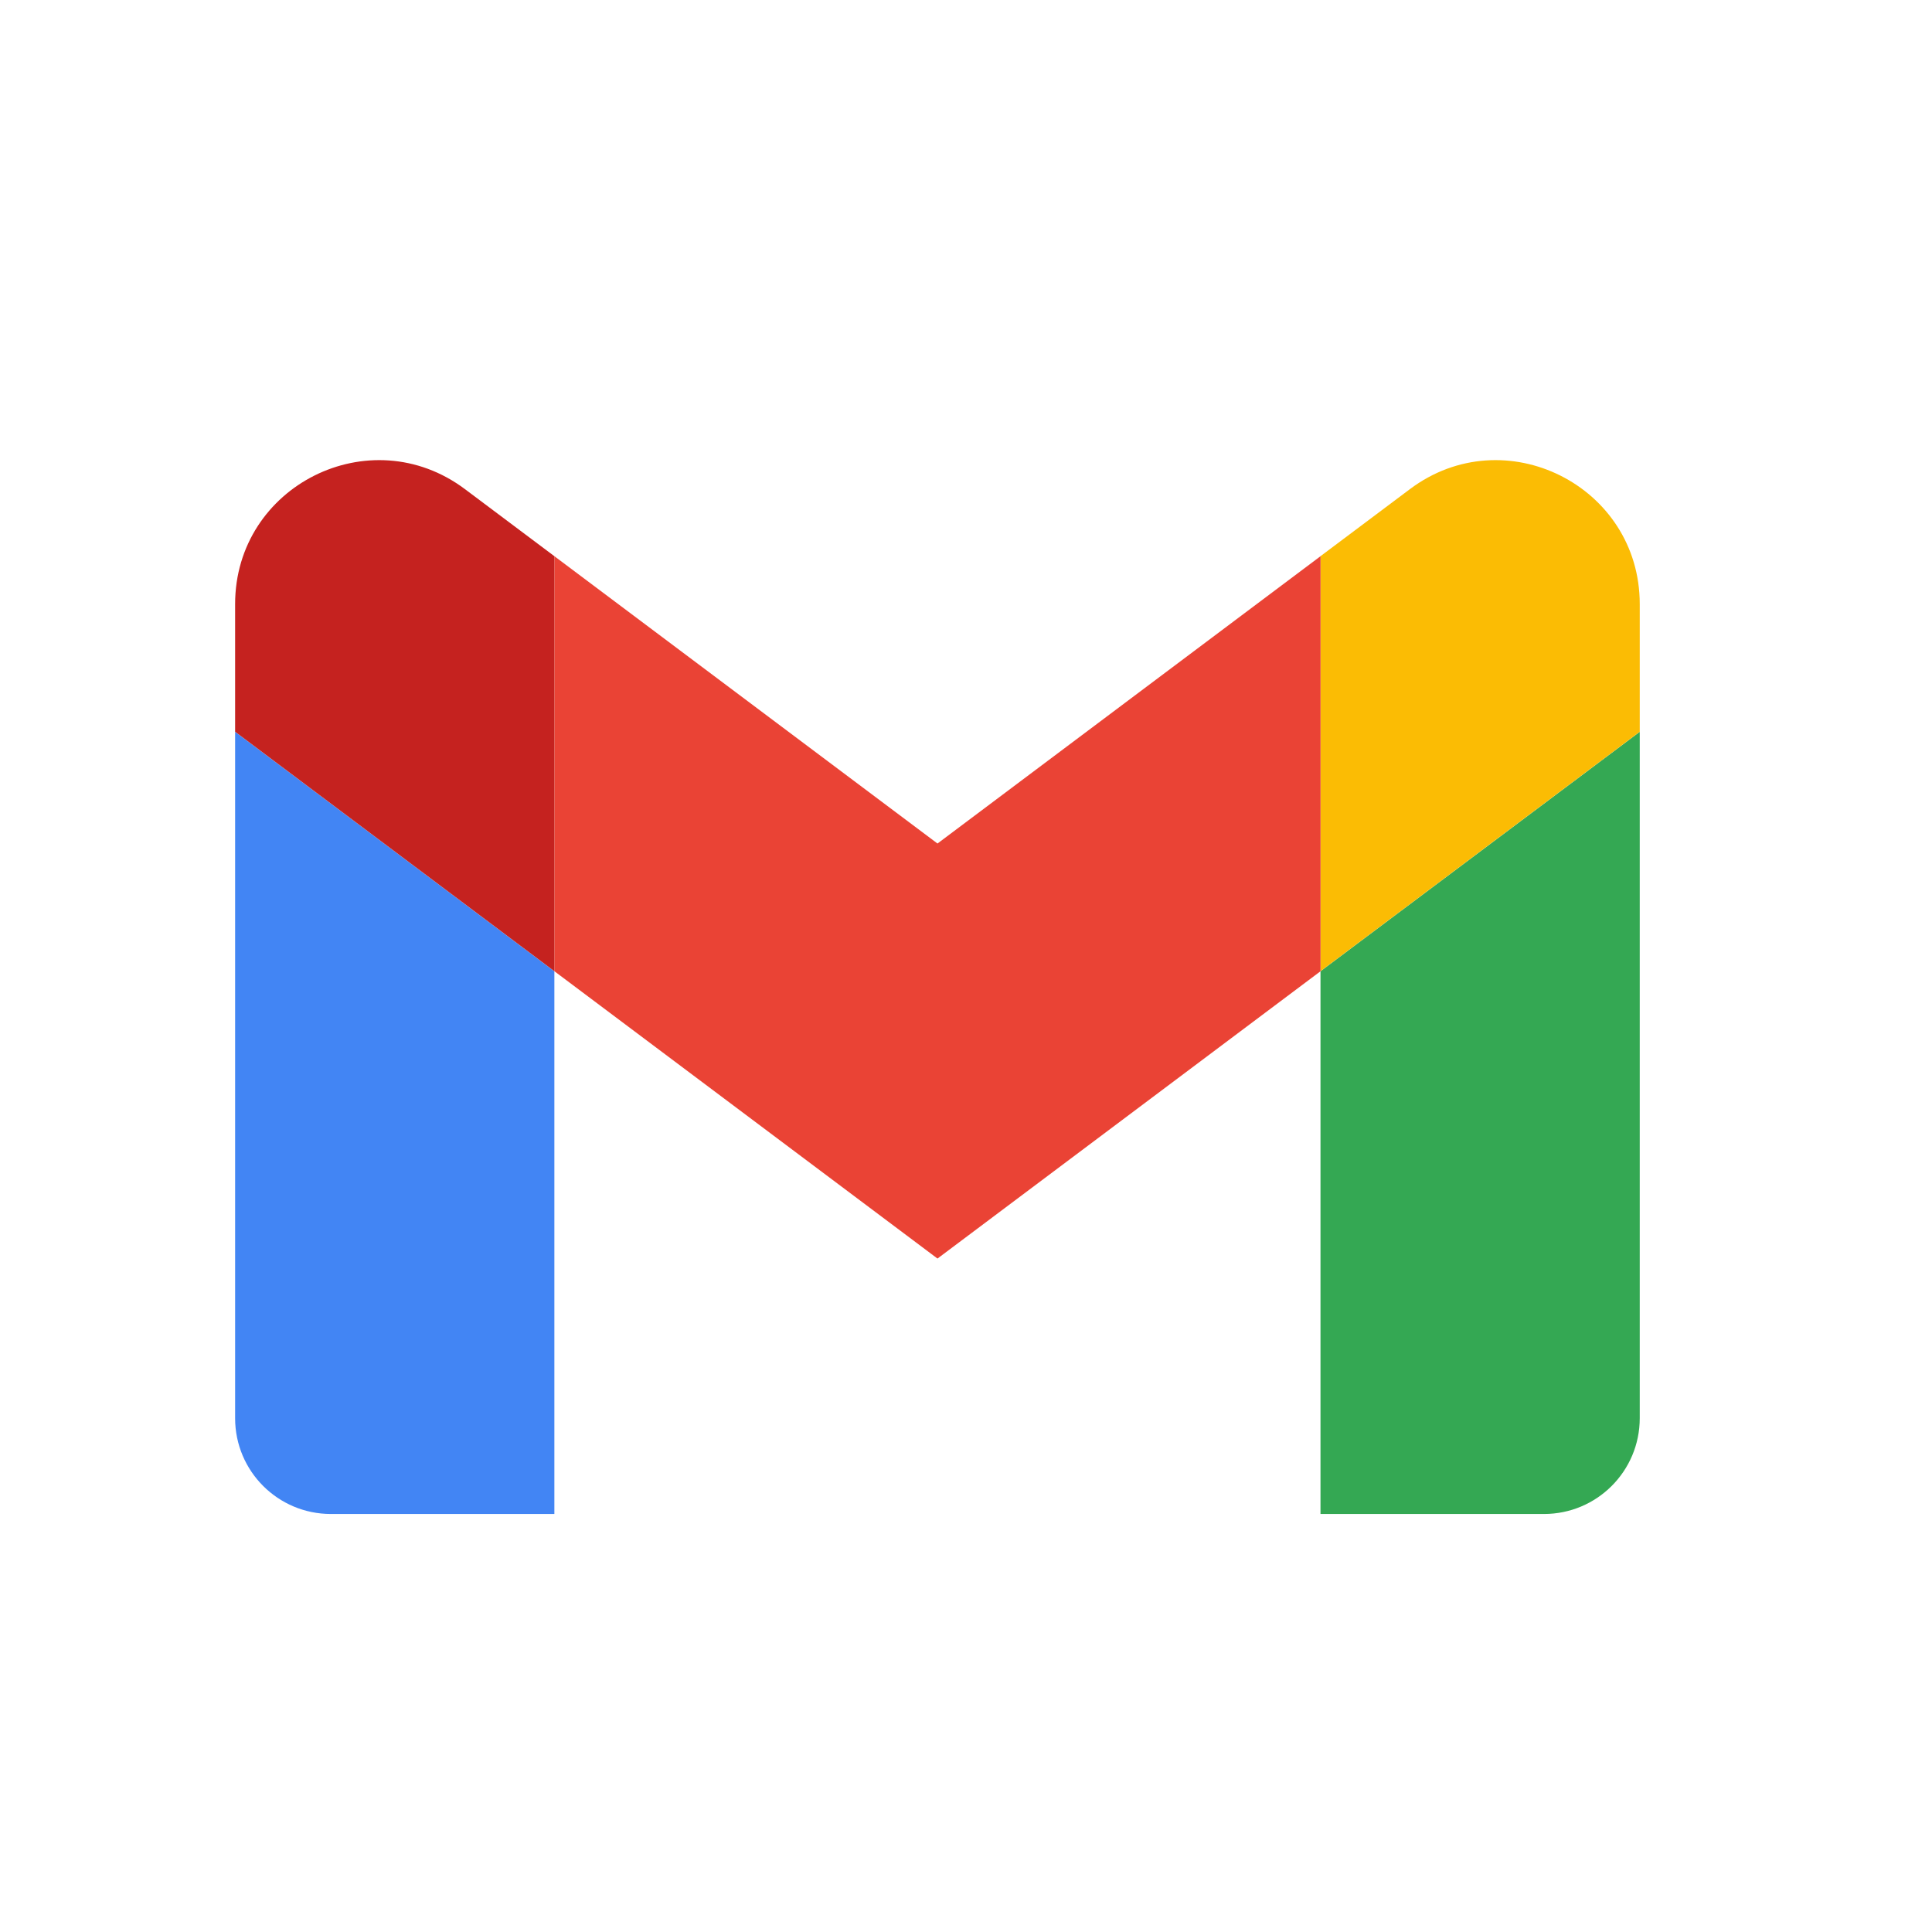
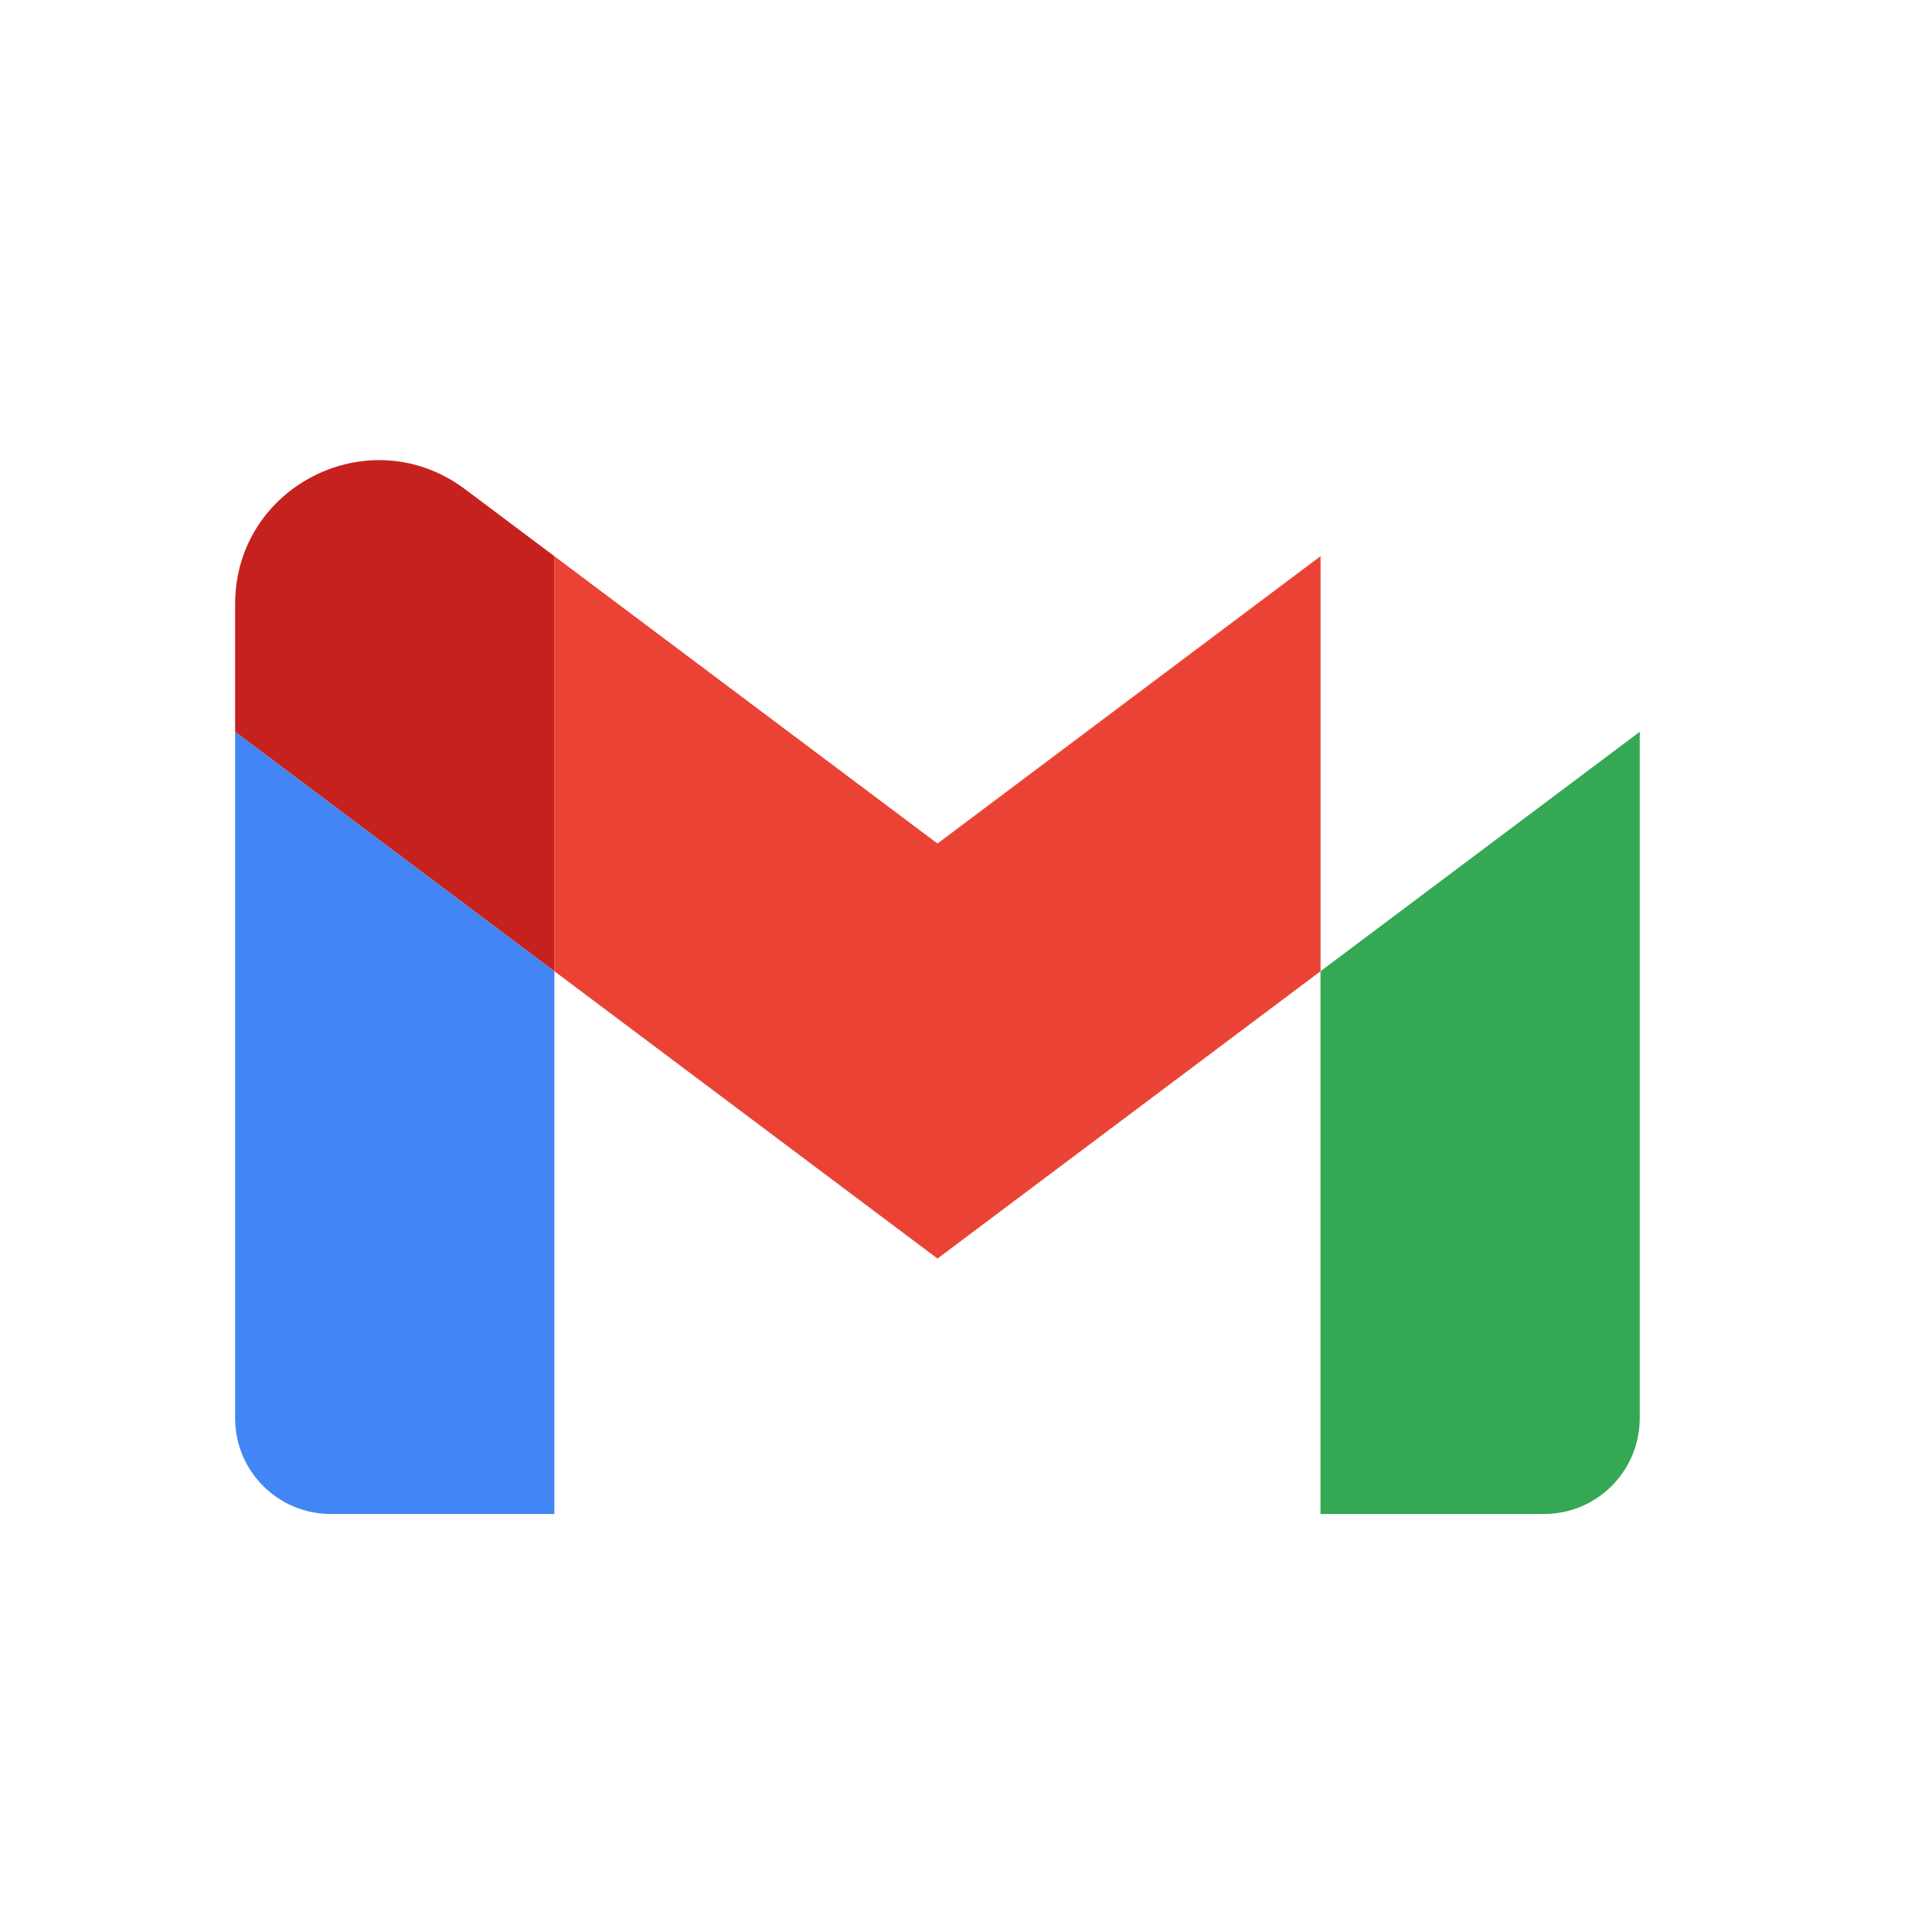
<svg xmlns="http://www.w3.org/2000/svg" width="33" height="33" viewBox="0 0 33 33" fill="none">
  <path d="M5.652 25.86H9.469V16.59L4.016 12.5V24.224C4.016 25.13 4.749 25.86 5.652 25.86Z" fill="#4285F4" />
  <path d="M22.555 25.86H26.372C27.277 25.86 28.008 25.127 28.008 24.224V12.5L22.555 16.59" fill="#34A853" />
-   <path d="M22.555 9.5V16.589L28.008 12.499V10.318C28.008 8.295 25.698 7.141 24.082 8.355" fill="#FBBC04" />
  <path d="M9.469 16.589V9.5L16.013 14.408L22.556 9.5V16.589L16.013 21.497" fill="#EA4335" />
  <path d="M4.016 10.318V12.499L9.469 16.589V9.5L7.942 8.355C6.322 7.141 4.016 8.295 4.016 10.318Z" fill="#C5221F" />
</svg>